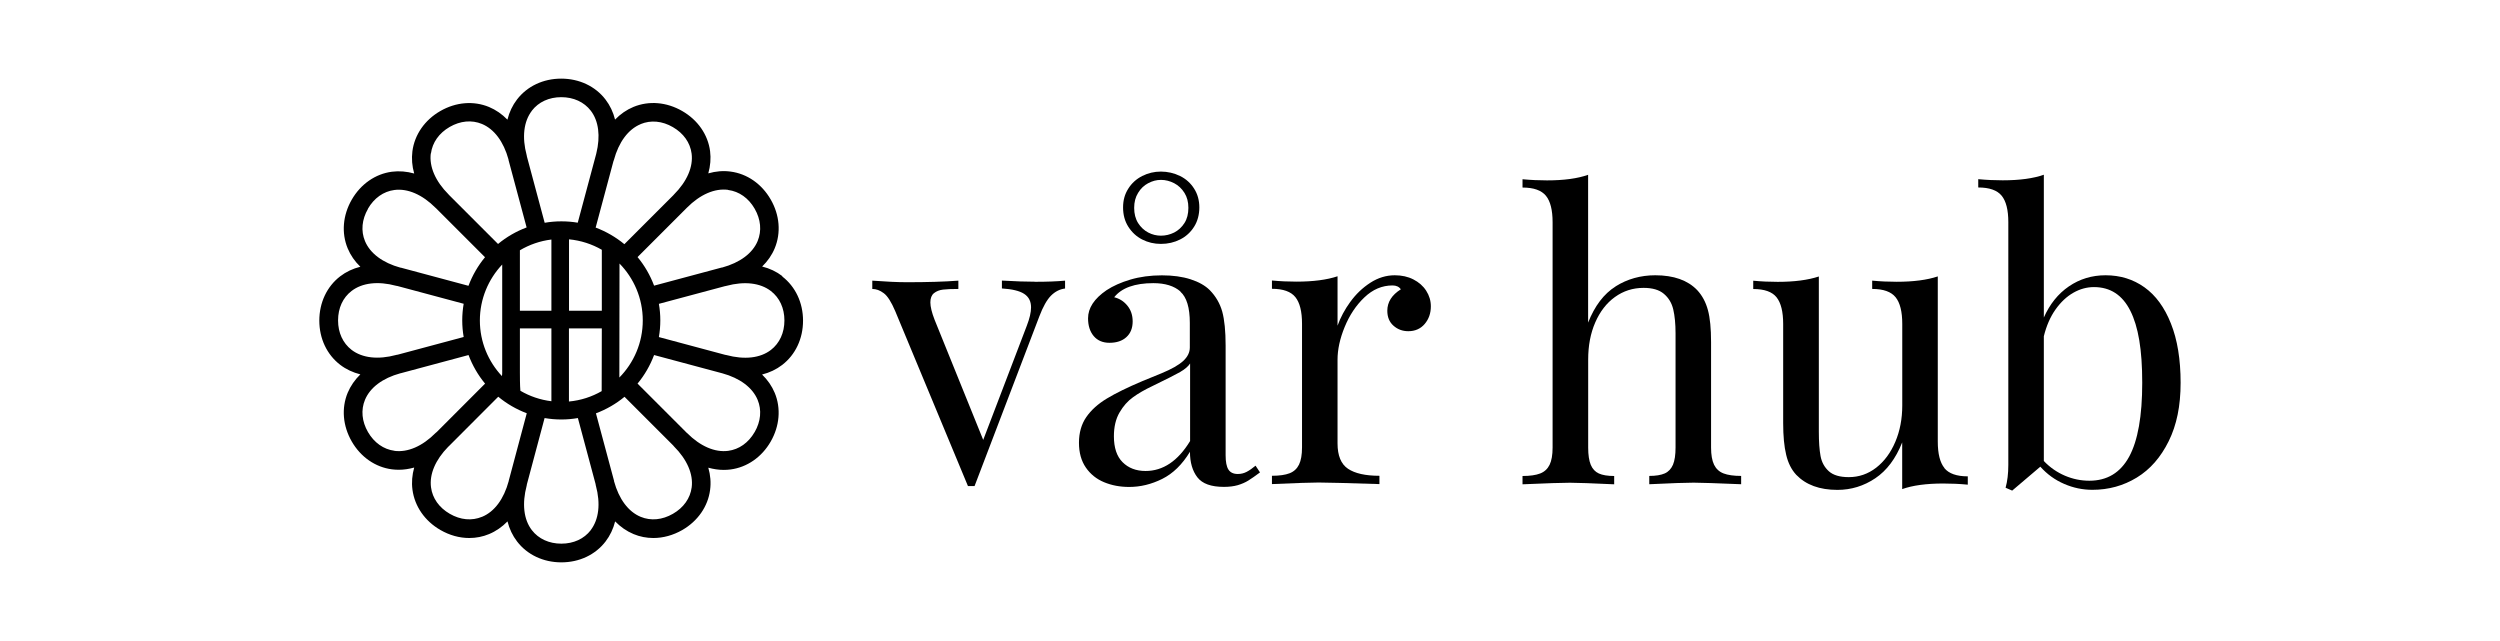
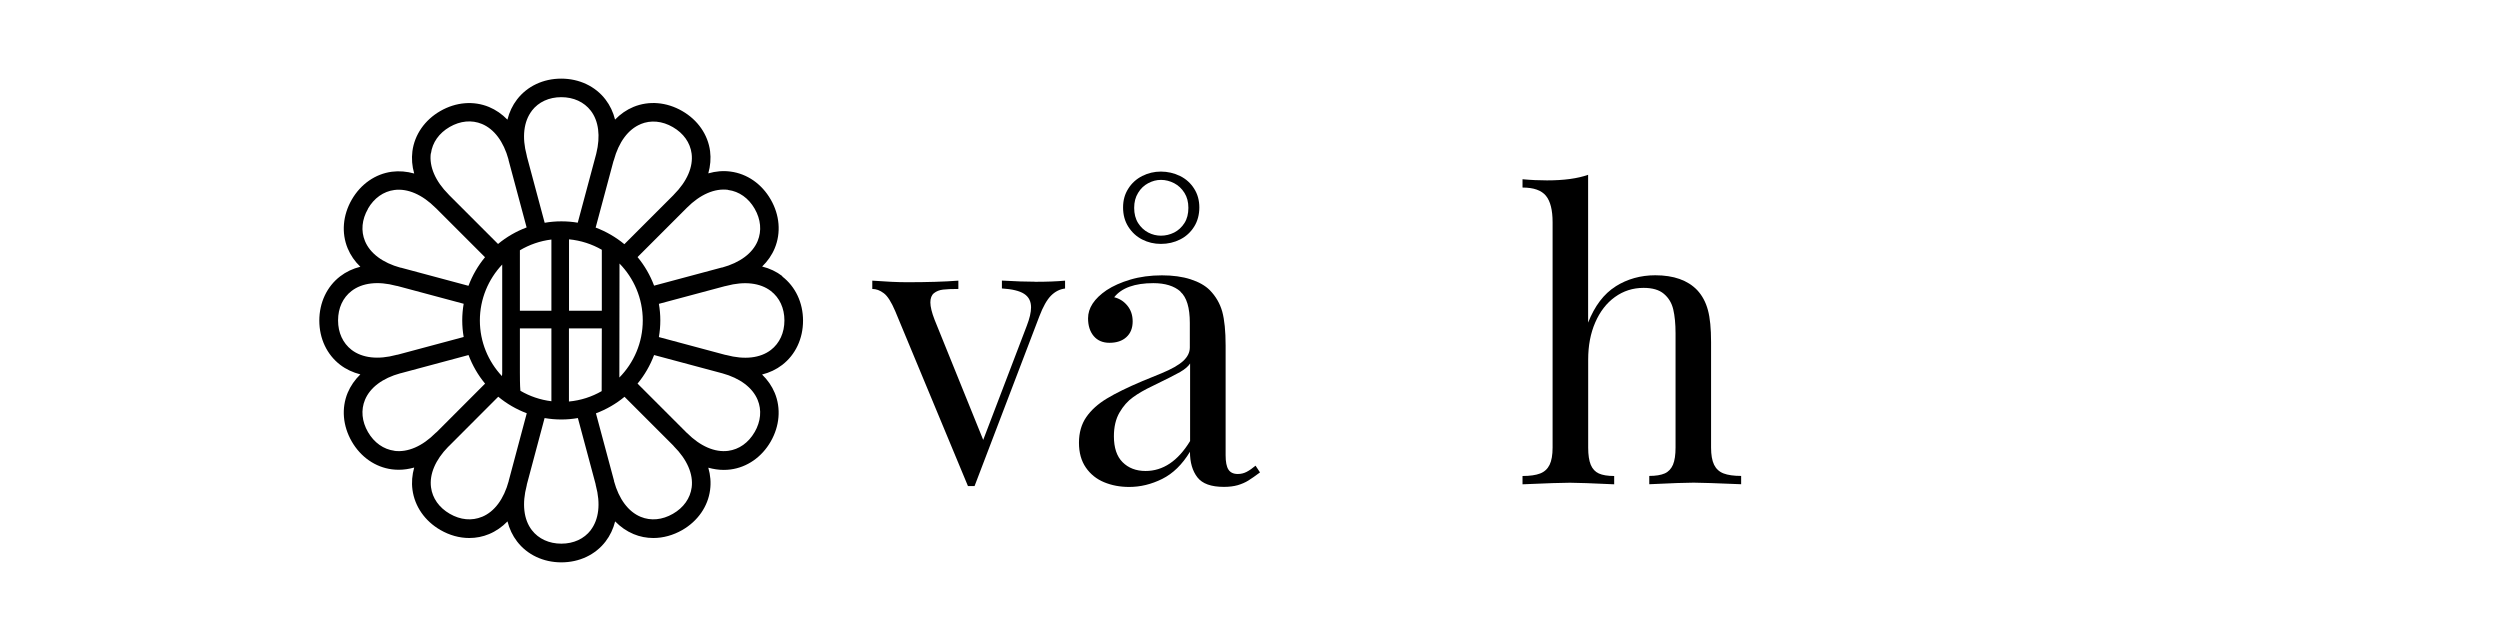
<svg xmlns="http://www.w3.org/2000/svg" id="a" width="349.11" height="89.52" viewBox="0 0 349.11 89.52">
  <path d="m144.55,39.35c1.62,0,3.01-.05,4.18-.16v1.1c-.74.09-1.39.42-1.97,1-.57.58-1.11,1.54-1.62,2.88l-9.05,23.71h-.92l-10.16-24.44c-.54-1.27-1.07-2.11-1.6-2.5-.53-.4-1.06-.59-1.6-.59v-1.16c1.9.14,3.52.22,4.85.22,2.82,0,5.21-.07,7.17-.22v1.16c-.92,0-1.63.03-2.14.09s-.93.23-1.27.5c-.33.27-.5.7-.5,1.29s.2,1.42.59,2.42l6.79,16.78,6.09-15.95c.39-1.01.59-1.86.59-2.56,0-.84-.32-1.47-.97-1.89s-1.68-.66-3.1-.75v-1.1c1.9.11,3.45.16,4.63.16h.01Z" stroke-width="0" />
  <path d="m164.85,40.71c-.89-.78-2.15-1.17-3.79-1.17-2.6,0-4.43.66-5.47,1.97.74.18,1.35.57,1.84,1.17s.74,1.33.74,2.2c0,.93-.29,1.67-.88,2.2-.58.53-1.37.79-2.36.79-.93,0-1.67-.31-2.2-.94-.53-.63-.79-1.46-.79-2.48,0-1.44.86-2.75,2.59-3.93.9-.59,2.01-1.09,3.33-1.48s2.79-.59,4.4-.59c1.51,0,2.84.18,3.99.55s2.05.88,2.69,1.52c.84.86,1.42,1.86,1.74,3,.31,1.14.47,2.72.47,4.73v15.33c0,.92.13,1.58.39,1.99.26.41.7.62,1.31.62.45,0,.86-.1,1.24-.3.38-.2.79-.48,1.24-.86l.62.94c-.65.49-1.19.86-1.62,1.13s-.92.48-1.48.65c-.56.16-1.2.24-1.94.24-1.78,0-3.01-.44-3.7-1.33-.69-.89-1.04-2.08-1.04-3.57-1.08,1.78-2.37,3.04-3.88,3.79s-3.04,1.12-4.61,1.12c-1.28,0-2.44-.22-3.5-.66s-1.91-1.12-2.55-2.05-.96-2.08-.96-3.46.34-2.6,1.02-3.58c.68-.99,1.64-1.85,2.88-2.6s2.9-1.56,4.98-2.44c.36-.14,1.24-.5,2.64-1.08s2.41-1.15,3.03-1.72c.62-.57.93-1.2.93-1.89v-3.42c0-2.14-.44-3.6-1.33-4.38h.03Zm-.01,11.22c-.63.36-1.94,1.02-3.93,1.99-1.06.5-1.96,1.02-2.69,1.55-.74.53-1.37,1.24-1.89,2.14-.52.9-.78,2-.78,3.31,0,1.6.4,2.81,1.21,3.62.81.81,1.88,1.23,3.21,1.23,2.44,0,4.52-1.39,6.22-4.18v-10.83c-.27.41-.72.8-1.35,1.16h0Zm-.04-27.35c.82.41,1.47,1,1.95,1.76.49.76.73,1.64.73,2.63s-.24,1.92-.73,2.69c-.48.77-1.14,1.37-1.95,1.78s-1.71.62-2.68.62-1.83-.21-2.63-.62c-.8-.41-1.44-1.01-1.93-1.78-.49-.77-.73-1.67-.73-2.69s.24-1.86.73-2.63c.48-.76,1.13-1.35,1.94-1.76.81-.41,1.68-.62,2.61-.62s1.86.21,2.68.62h0Zm-4.46,1c-.58.31-1.05.75-1.41,1.35-.37.59-.55,1.29-.55,2.1s.18,1.53.55,2.12c.37.58.84,1.02,1.41,1.32s1.17.44,1.78.44c.65,0,1.26-.15,1.85-.44.58-.3,1.06-.74,1.43-1.32s.55-1.29.55-2.12-.18-1.51-.55-2.1-.85-1.04-1.44-1.35c-.59-.3-1.2-.46-1.83-.46s-1.2.15-1.78.46h0Z" stroke-width="0" />
-   <path d="m188.56,42.16c.78-1.08,1.71-1.97,2.79-2.67,1.08-.7,2.22-1.05,3.42-1.05.97,0,1.84.19,2.6.58.76.39,1.36.91,1.79,1.58.43.67.65,1.39.65,2.18,0,.97-.29,1.79-.86,2.46s-1.34,1.01-2.29,1.01c-.81,0-1.5-.26-2.07-.77-.58-.51-.86-1.21-.86-2.09,0-1.2.63-2.2,1.89-2.99-.25-.36-.64-.54-1.16-.54-1.46,0-2.77.56-3.93,1.67-1.17,1.11-2.08,2.49-2.75,4.12-.67,1.63-1,3.16-1,4.58v11.69c0,1.71.49,2.89,1.46,3.54s2.43.98,4.39.98v1.16c-4.53-.14-7.36-.22-8.49-.22-.97,0-3.14.07-6.52.22v-1.16c1.04,0,1.86-.12,2.46-.35s1.04-.64,1.32-1.21c.28-.58.42-1.37.42-2.4v-17.27c0-1.71-.31-2.95-.93-3.72s-1.71-1.16-3.27-1.16v-1.16c1.15.11,2.29.16,3.42.16,2.33,0,4.25-.25,5.74-.75v6.9c.41-1.15,1.01-2.26,1.79-3.34v.02Z" stroke-width="0" />
  <path d="m225.61,39.99c1.64-1.03,3.49-1.55,5.54-1.55,2.57,0,4.52.69,5.85,2.07.7.75,1.2,1.68,1.5,2.79.3,1.1.44,2.59.44,4.46v14.74c0,1.02.14,1.82.42,2.4.28.57.72.98,1.32,1.21.6.23,1.42.35,2.46.35v1.16c-3.45-.14-5.66-.22-6.63-.22-1.04,0-3.11.07-6.2.22v-1.16c.92,0,1.63-.12,2.16-.35.52-.23.9-.64,1.15-1.21.24-.58.36-1.37.36-2.4v-15.95c0-1.33-.11-2.44-.32-3.34s-.65-1.62-1.31-2.18-1.6-.83-2.84-.83c-1.49,0-2.82.43-4,1.28s-2.09,2.04-2.75,3.56-.98,3.24-.98,5.16v12.31c0,1.02.12,1.82.36,2.4.24.57.62.98,1.13,1.21s1.23.35,2.14.35v1.16c-3.09-.14-5.15-.22-6.17-.22s-3.25.07-6.63.22v-1.16c1.04,0,1.86-.12,2.46-.35.6-.23,1.04-.64,1.32-1.21.28-.58.42-1.37.42-2.4v-31.47c0-1.71-.31-2.94-.93-3.7s-1.71-1.15-3.27-1.15v-1.16c1.17.11,2.31.16,3.42.16,2.37,0,4.28-.26,5.74-.78v20.64c.92-2.33,2.2-4.02,3.84-5.05h0Z" stroke-width="0" />
-   <path d="m271.52,65.37c.62.76,1.71,1.15,3.27,1.15v1.16c-1.15-.11-2.29-.16-3.42-.16-2.37,0-4.28.26-5.74.78v-6.52c-.9,2.26-2.15,3.93-3.76,5.01s-3.37,1.62-5.29,1.62c-2.48,0-4.39-.7-5.74-2.1-.67-.72-1.14-1.65-1.41-2.8-.28-1.15-.42-2.62-.42-4.42v-13.85c0-1.71-.31-2.95-.92-3.72s-1.7-1.16-3.26-1.16v-1.16c1.15.11,2.29.16,3.42.16,2.32,0,4.23-.25,5.74-.75v21.69c0,1.4.08,2.53.24,3.39s.55,1.57,1.16,2.12,1.54.82,2.78.82c1.42,0,2.69-.44,3.83-1.32,1.13-.88,2.02-2.08,2.67-3.61s.97-3.22.97-5.07v-11.4c0-1.71-.31-2.95-.93-3.72s-1.71-1.16-3.27-1.16v-1.16c1.15.11,2.29.16,3.42.16,2.33,0,4.25-.25,5.74-.75v23.06c0,1.71.31,2.94.93,3.7h-.01Z" stroke-width="0" />
-   <path d="m288.91,39.99c1.51-1.03,3.21-1.55,5.12-1.55,2.05,0,3.86.56,5.43,1.68,1.57,1.12,2.81,2.81,3.7,5.07.9,2.25,1.35,5.01,1.35,8.26s-.55,5.9-1.66,8.15-2.59,3.95-4.46,5.09-3.93,1.71-6.2,1.71c-1.35,0-2.66-.27-3.93-.82-1.28-.55-2.39-1.35-3.34-2.41l-3.93,3.34-.92-.4c.25-.9.38-1.96.38-3.18V31.03c0-1.71-.31-2.94-.93-3.7s-1.71-1.15-3.27-1.15v-1.16c1.17.11,2.31.16,3.42.16,2.37,0,4.28-.26,5.74-.78v19.94c.83-1.87,1.99-3.32,3.5-4.35h0Zm-.55,26.44c1.1.47,2.24.7,3.41.7,2.48,0,4.33-1.12,5.55-3.35,1.22-2.24,1.83-5.68,1.83-10.33s-.55-7.84-1.66-10.05-2.8-3.31-5.08-3.31c-.99,0-1.95.26-2.88.79-.93.53-1.76,1.31-2.49,2.34s-1.27,2.28-1.63,3.73v17.43c.86.9,1.85,1.58,2.95,2.05h0Z" stroke-width="0" />
  <path d="m109.25,38.56c-.82-.63-1.77-1.08-2.82-1.34.77-.75,1.37-1.61,1.76-2.56.89-2.15.69-4.64-.57-6.81-1.25-2.17-3.29-3.59-5.6-3.89-1.03-.14-2.07-.05-3.11.25.29-1.04.38-2.08.25-3.1-.3-2.31-1.72-4.36-3.9-5.61-2.17-1.25-4.64-1.46-6.8-.57-.96.4-1.82.99-2.57,1.77-.26-1.04-.71-1.99-1.34-2.81-1.42-1.85-3.67-2.91-6.18-2.91s-4.75,1.06-6.17,2.91c-.63.82-1.08,1.77-1.34,2.82-.75-.77-1.61-1.37-2.57-1.77-2.15-.89-4.63-.69-6.81.57-2.17,1.25-3.59,3.3-3.89,5.61-.13,1.03-.05,2.07.25,3.11-1.04-.29-2.08-.38-3.11-.25-2.31.3-4.36,1.73-5.61,3.9-1.25,2.17-1.46,4.65-.57,6.8.4.96.99,1.82,1.77,2.57-1.05.26-2,.71-2.82,1.34-1.85,1.42-2.91,3.67-2.91,6.18s1.06,4.75,2.91,6.17c.82.63,1.77,1.07,2.82,1.34-.77.75-1.37,1.62-1.77,2.57-.89,2.15-.68,4.63.57,6.8s3.29,3.59,5.61,3.89c.32.04.64.06.96.06.71,0,1.43-.11,2.15-.31-.29,1.04-.38,2.08-.24,3.11.31,2.31,1.73,4.36,3.9,5.61,1.28.74,2.66,1.12,4.03,1.12.95,0,1.89-.18,2.77-.55.96-.4,1.82-1,2.57-1.77.26,1.04.71,1.99,1.34,2.81,1.42,1.85,3.67,2.91,6.18,2.91s4.75-1.06,6.17-2.91c.63-.82,1.08-1.77,1.34-2.81.75.77,1.61,1.37,2.57,1.77.88.37,1.82.55,2.77.55,1.37,0,2.75-.38,4.03-1.11,2.17-1.25,3.59-3.29,3.89-5.6.14-1.03.05-2.07-.25-3.11.72.2,1.44.31,2.15.31.32,0,.64-.02.95-.06,2.31-.3,4.36-1.72,5.61-3.89s1.46-4.65.57-6.8c-.4-.96-1-1.82-1.77-2.57,1.04-.26,1.99-.71,2.81-1.34,1.85-1.42,2.91-3.67,2.91-6.18s-1.06-4.75-2.9-6.17v-.05Zm-7.56-12.03c1.52.2,2.84,1.13,3.69,2.61.86,1.49,1.01,3.09.42,4.52-.71,1.71-2.47,3.02-4.96,3.7h-.06l-9.44,2.53c-.55-1.46-1.33-2.81-2.31-3.99h0l6.89-6.89h0c1.85-1.86,3.89-2.74,5.75-2.5v.02Zm-17.65,9.44v7.42h-4.58v-9.97c1.66.16,3.21.67,4.58,1.46v1.1h0Zm-7.04,7.42h-4.4v-7.42h0v-1.02c1.32-.78,2.81-1.31,4.4-1.5v9.94Zm-6.87-6.46v14.01h0v1.09c0,.18-.01.34-.04.49-1.91-2.04-3.08-4.77-3.08-7.77s1.19-5.77,3.12-7.81h0Zm2.54,17.64c-.07-.66-.07-2.18-.07-2.54v-6.17h4.4v10.17c-1.56-.19-3.03-.7-4.33-1.46Zm2.12,3.53h-.02.02Zm4.67-12.24h4.58l-.02,8.76c-1.37.79-2.92,1.3-4.57,1.45v-10.21h0Zm7.04-9.07c2.01,2.05,3.26,4.86,3.26,7.96s-1.25,5.92-3.27,7.97l.02-15.93h0Zm2.96-19.46c1.42-.59,3.02-.44,4.5.42,1.49.86,2.42,2.17,2.62,3.7.24,1.85-.64,3.89-2.49,5.74-.02.02-.03.04-.05.06l-6.85,6.85h0c-1.19-.98-2.54-1.77-4.01-2.32h0l2.49-9.29s.03-.08.05-.12c.68-2.53,2.01-4.32,3.74-5.03h0Zm-15.19-1.87c.94-1.22,2.4-1.89,4.11-1.89s3.18.67,4.12,1.89c1.1,1.43,1.37,3.55.77,5.97-.03.09-.06.18-.07.27l-2.52,9.4h0c-.75-.13-1.52-.19-2.3-.19s-1.57.07-2.32.2h0l-2.48-9.25c0-.06-.01-.12-.03-.17-.68-2.53-.42-4.73.72-6.22h0Zm8.37,16.12s-.04-.02-.07-.02c.02,0,.04.02.07.02Zm-.66-.2h-.02.02Zm-7.19,0h-.02.02Zm-.62.18s-.03.01-.05.02c.02,0,.03-.01.05-.02Zm-13.99-10.13c.2-1.53,1.13-2.84,2.61-3.7,1.49-.86,3.09-1.01,4.51-.42,1.71.71,3.03,2.47,3.71,4.96v.06l2.53,9.43h0c-1.46.55-2.81,1.33-3.99,2.31l-6.88-6.88s-.01-.02-.02-.03c-1.85-1.85-2.73-3.89-2.49-5.74h.02Zm-8.8,7.72c.86-1.49,2.17-2.42,3.7-2.62,1.85-.24,3.89.64,5.74,2.49.02.02.04.03.06.05l.02.02,6.83,6.83c-.98,1.18-1.76,2.53-2.31,3.99l-9.43-2.53s-.04,0-.06,0c-2.49-.68-4.25-2-4.96-3.71-.59-1.42-.44-3.02.42-4.51h0Zm-4.17,15.59c0-1.72.67-3.18,1.89-4.11,1.48-1.14,3.69-1.4,6.22-.72.06.02.12.02.18.03l9.25,2.48c-.13.76-.2,1.53-.2,2.32s.07,1.57.2,2.32l-9.25,2.48c-.06,0-.12,0-.18.03-2.52.68-4.73.43-6.22-.71-1.22-.94-1.89-2.4-1.89-4.11h0Zm18.02-4.26s-.01.03-.02.04c0-.02.01-.03.02-.04Zm-.19.65v.02-.02Zm-9.95,21.82c-1.53-.2-2.84-1.13-3.7-2.61-.86-1.49-1.01-3.09-.42-4.51.71-1.71,2.45-3.02,4.93-3.7.03,0,.06,0,.1-.02l9.43-2.53h0c.55,1.46,1.33,2.81,2.31,3.99l-6.74,6.75c-.06.04-.12.09-.18.15-1.84,1.85-3.88,2.73-5.74,2.49h0Zm9.94-14.61v.02-.02Zm.18.62s.01.03.02.05c0-.02-.01-.03-.02-.05Zm2.1,23.21c-1.42.59-3.02.44-4.5-.42-1.49-.86-2.42-2.17-2.62-3.7-.24-1.83.61-3.83,2.4-5.66.03-.03.06-.05.09-.08l6.9-6.91h0c1.18.98,2.52,1.76,3.98,2.31h0l-2.52,9.44v.03c-.68,2.51-1.99,4.28-3.72,4.99h0Zm6.86-14.25s-.03,0-.05-.02c.02,0,.03,0,.05.02Zm8.33,16.11c-.94,1.22-2.4,1.89-4.11,1.89s-3.18-.67-4.12-1.89c-1.14-1.48-1.39-3.69-.72-6.22.02-.06.02-.12.03-.18l2.47-9.25c.76.13,1.53.2,2.33.2s1.57-.07,2.32-.2l2.48,9.25c0,.06,0,.12.03.18.68,2.53.42,4.73-.72,6.22h0Zm-.52-15.92h.02-.02Zm.62-.18s.03,0,.05-.02c-.02,0-.03,0-.05.02Zm13.99,10.13c-.2,1.52-1.13,2.84-2.62,3.69-1.49.86-3.09,1.01-4.51.42-1.71-.71-3.03-2.47-3.71-4.96,0-.02,0-.04,0-.06l-2.53-9.43h0c1.46-.55,2.81-1.33,3.99-2.31h0l6.77,6.77s.07.07.1.11c0,0,0,.02.02.03,1.85,1.85,2.73,3.89,2.49,5.74h0Zm8.79-7.72c-.86,1.49-2.17,2.42-3.7,2.62-1.85.24-3.89-.64-5.74-2.49,0,0-.02,0-.03-.02l-6.88-6.88h0c.98-1.18,1.76-2.53,2.31-3.99h0l9.44,2.53s.05,0,.08.02c2.48.68,4.23,2,4.94,3.71.59,1.42.44,3.02-.42,4.51h0Zm-13.84-19.85s0,.03,0,.04c0,0,0-.03,0-.04Zm.19.65h0s0,0,0,0Zm0,7.21v.02-.02Zm-.18.62s0,.03-.02.05c0-.02,0-.03.02-.05Zm16.1-.1c-1.48,1.14-3.69,1.39-6.22.71-.06-.02-.12-.02-.17-.03l-9.25-2.48c.13-.76.2-1.53.2-2.32s-.07-1.57-.2-2.32l9.26-2.48s.11,0,.16-.03c2.53-.68,4.74-.42,6.22.72,1.22.94,1.89,2.4,1.89,4.11s-.67,3.18-1.89,4.12Z" stroke-width="0" />
</svg>